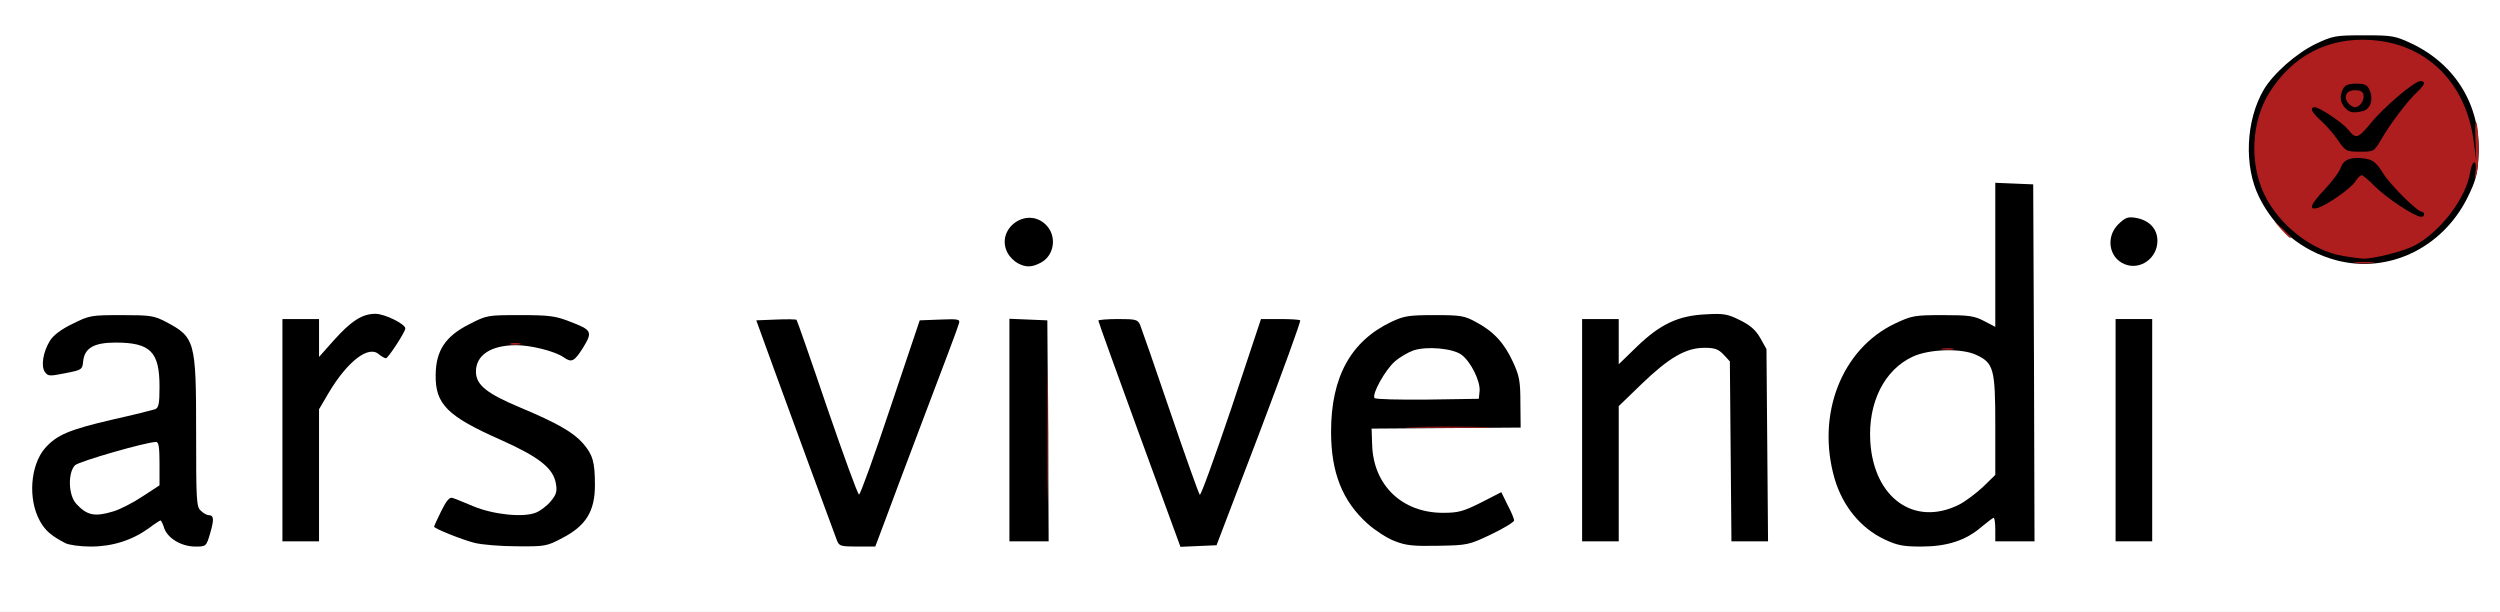
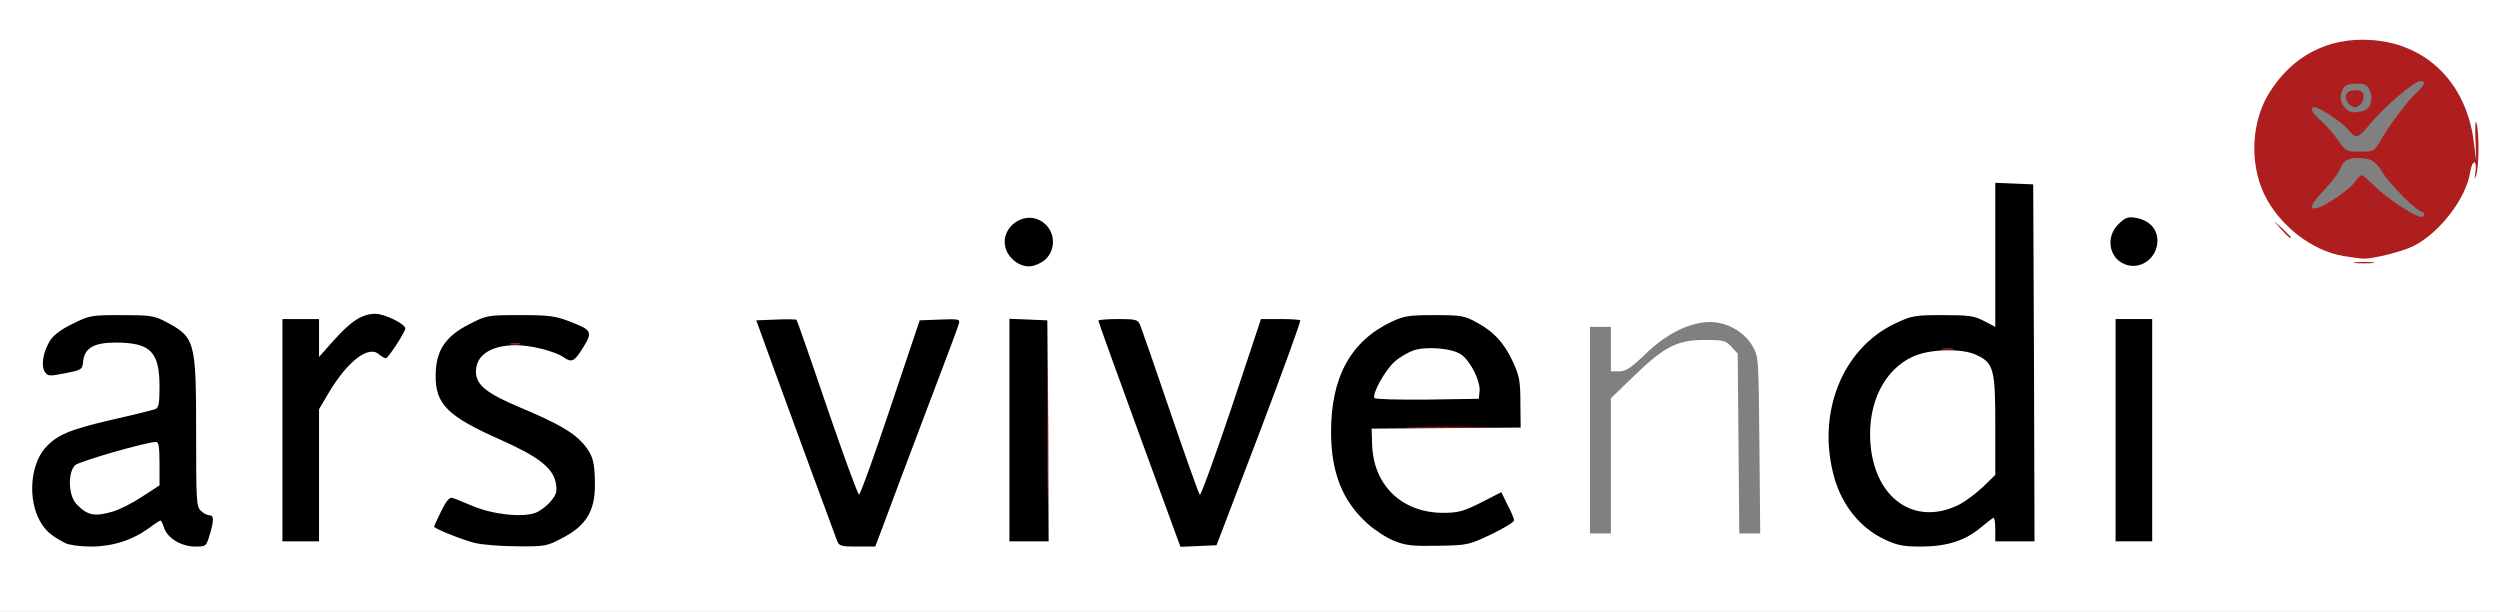
<svg xmlns="http://www.w3.org/2000/svg" version="1.0" width="478px" height="117px" viewBox="0 0 478 117" preserveAspectRatio="xMidYMid meet">
  <rect x="0" y="0" width="478" height="117" fill="#808080" stroke="none" />
  <g fill="#ffffff">
    <path d="M0 58.50 l0 -58.50 239 0 239 0 0 58.50 0 58.50 -239 0 -239 0 0 -58.50z m22.20 43.50 c1.45 -0.60 3.60 -1.70 4.75 -2.50 1.30 -0.95 2.65 -1.50 3.75 -1.50 1.45 0 1.80 0.25 2.20 1.50 0.50 1.40 3.15 3.50 4.45 3.50 0.35 0 0.75 -0.55 0.95 -1.25 0.25 -1 0 -1.50 -1 -2.30 l-1.30 -1 0 -14.25 c0 -17.50 -0.20 -18.20 -5.75 -21.15 -2.15 -1.10 -3.10 -1.30 -7 -1.30 -4.10 0 -4.85 0.15 -7.85 1.65 -3.30 1.60 -5.40 3.85 -5.40 5.80 0 0.70 0.30 0.80 1.90 0.50 2.50 -0.45 2.60 -0.55 2.60 -2.20 0 -0.95 0.45 -1.75 1.30 -2.45 1.15 -0.90 2.05 -1.05 6.30 -1.05 8.70 0 9.90 1.20 9.90 9.90 0 4.75 -0.10 5.55 -0.85 5.85 -0.50 0.15 -4.20 1.10 -8.25 2 -7.90 1.80 -10.35 2.85 -12.60 5.20 -3.60 3.80 -2.95 11.40 1.30 14 3.85 2.40 6.30 2.65 10.60 1.05z m83.85 -0.65 c4.10 -2.10 6.20 -5.15 6.15 -9.05 -0.10 -5.55 -2.90 -8.10 -14.05 -12.80 -2.80 -1.15 -5.90 -2.80 -6.85 -3.60 -1.75 -1.40 -1.80 -1.60 -1.80 -4.85 0 -3.70 0.75 -4.90 3.65 -6 2.30 -0.90 9.40 -0.65 12.80 0.40 l3.05 0.95 0.75 -1.10 c0.75 -1 0.70 -1.10 -1.35 -1.95 -5.80 -2.45 -12 -2.40 -17.20 0.15 -7.30 3.60 -8.35 10.50 -2.25 14.90 1.10 0.80 4.90 2.75 8.45 4.30 8.35 3.70 10.20 5.40 10.50 9.80 0.25 3.45 -0.45 4.95 -3.05 6.50 -3 1.85 -11.60 1.25 -17.40 -1.20 -0.50 -0.25 -0.95 0.05 -1.35 0.90 -0.50 1.15 -0.40 1.25 2.05 2.25 3.80 1.50 6.10 1.95 10.70 2 3.65 0.05 4.35 -0.10 7.20 -1.60z m61.35 -2.45 c1.25 -3.45 12.25 -32.60 13.40 -35.55 0.30 -0.80 0.10 -0.90 -1.55 -0.75 l-1.90 0.15 -5.65 16.75 -5.60 16.75 -1.85 0 -1.85 0 -5.70 -16.70 c-3.15 -9.20 -5.80 -16.80 -5.90 -16.90 -0.10 -0.10 -0.95 -0.15 -1.90 -0.05 l-1.70 0.15 2.90 8 c2.95 8 10.65 29 11.45 31.15 0.35 0.90 0.80 1.10 2.35 1.10 l1.95 0 1.55 -4.10z m66.40 -3.15 c1.45 -3.85 4.85 -12.90 7.60 -20.10 l5 -13.15 -1.90 0 -1.90 0 -5.65 17 -5.70 17.05 -1.75 -0.15 -1.75 -0.15 -2.15 -6.25 c-1.20 -3.45 -3.80 -10.95 -5.75 -16.75 l-3.60 -10.50 -1.95 -0.15 c-1.45 -0.15 -1.85 0 -1.70 0.50 0.15 0.35 3.45 9.50 7.40 20.30 l7.20 19.65 1.95 -0.15 2 -0.15 2.65 -7z m49.35 5.15 c3.90 -1.85 4.15 -2.15 3.45 -3.30 -0.35 -0.50 -1.10 -0.30 -3.40 0.75 -4 1.80 -10.60 1.90 -14.60 0.15 -5.20 -2.25 -7.75 -6.75 -7.80 -13.75 l-0.05 -4.45 14.25 -0.05 14.25 0 -0.10 -3.35 c-0.10 -5.95 -3.25 -11.10 -8.40 -13.80 -3.55 -1.90 -9.25 -1.90 -13.25 0 -7.25 3.40 -11.50 10.60 -11.50 19.45 0 6.20 2.55 12.10 7 16.10 3.65 3.30 6.75 4.40 12 4.20 3.75 -0.10 4.70 -0.35 8.15 -1.95z m89.50 1.10 c1.45 -0.55 3.60 -1.80 4.70 -2.75 1.55 -1.30 2.55 -1.75 3.85 -1.75 1.80 0 1.80 0 1.80 2.25 l0 2.25 2.25 0 2.25 0 -0.10 -32.60 -0.15 -32.65 -2.10 -0.15 -2.15 -0.15 0 13.75 0 13.80 -1.50 0 c-0.85 0 -2.50 -0.50 -3.65 -1.10 -1.70 -0.90 -2.90 -1.15 -6.35 -1.15 -3.75 0 -4.65 0.20 -7.65 1.60 -6.30 3 -10.60 8.70 -12.15 16.20 -1.85 8.90 2.45 18.35 10.05 22 3.65 1.75 7 1.90 10.90 0.45z m-313.15 -12.50 c0 -14.15 -0.10 -13.60 4.20 -19.35 2.60 -3.40 4.70 -4.65 7.90 -4.65 1.85 0 2.35 -0.20 2.80 -1.20 0.45 -1.05 0.35 -1.25 -1.15 -2.10 -1.65 -0.90 -1.70 -0.90 -3.65 0.45 -1.10 0.70 -3.05 2.55 -4.40 4.05 -2 2.35 -2.65 2.80 -4.05 2.80 l-1.65 0 0 -3.50 0 -3.50 -2 0 -2 0 0 19.75 0 19.75 2 0 2 0 0 -12.50z m139.40 -7.10 l-0.15 -19.65 -2.10 -0.15 -2.15 -0.15 0 19.75 0 19.80 2.25 0 2.25 0 -0.10 -19.60z m109.10 6.65 l0 -12.90 4.45 -4.30 c5.80 -5.60 8.25 -6.85 13.45 -6.85 3.55 0 4.05 0.10 5.15 1.30 l1.20 1.30 0.15 17.20 0.15 17.20 2 0 2 0 -0.15 -16.85 c-0.15 -16.90 -0.15 -16.90 -1.35 -19.05 -1.70 -2.90 -5.50 -4.85 -8.95 -4.50 -3.75 0.35 -7.80 2.50 -11.55 6.15 -2.70 2.60 -3.70 3.25 -4.95 3.25 l-1.60 0 0 -4.25 0 -4.25 -2 0 -2 0 0 19.75 0 19.75 2 0 2 0 0 -12.95z m102 -6.80 l0 -19.75 -2 0 -2 0 0 19.75 0 19.75 2 0 2 0 0 -19.75z m-211.50 -34.25 c0.55 -0.55 1 -1.35 1 -1.75 0 -0.40 -0.45 -1.20 -1 -1.75 -0.55 -0.55 -1.35 -1 -1.75 -1 -0.40 0 -1.20 0.45 -1.75 1 -0.55 0.55 -1 1.35 -1 1.75 0 0.40 0.45 1.20 1 1.75 0.55 0.55 1.35 1 1.75 1 0.40 0 1.20 -0.45 1.75 -1z m211.65 -0.60 l1.05 -1.40 -1.20 -1.25 c-1.40 -1.45 -2.55 -1.60 -3.60 -0.35 -1.35 1.55 -1.40 1.95 -0.35 3.30 1.30 1.65 2.75 1.55 4.10 -0.30z m48 0.10 c7.45 -2.85 13.45 -10.30 14.20 -17.65 0.75 -7.55 -4.75 -16.25 -12.70 -20 -4.90 -2.30 -10.40 -2.30 -15.30 0 -8.25 3.90 -13.35 12 -12.70 20 0.50 6.20 5.45 13.40 11.25 16.35 5.75 2.90 10.05 3.25 15.25 1.30z" />
    <path d="M15.25 99.50 c-0.55 -0.20 -1.55 -1 -2.25 -1.75 -1.10 -1.20 -1.25 -1.75 -1.20 -5.30 0 -3.25 0.20 -4.15 1 -4.95 1.15 -1.10 13.95 -4.50 17.05 -4.50 l2.15 0 0 5.65 0 5.65 -3.30 2.15 c-1.80 1.20 -4.35 2.50 -5.60 2.85 -2.50 0.75 -6.30 0.85 -7.85 0.20z" />
    <path d="M261.35 77.70 c-1.40 -1.40 0.95 -7.55 3.80 -10.05 2.50 -2.15 4.90 -2.80 10 -2.60 5 0.25 6.45 1 8.25 4.50 0.90 1.70 1.10 2.85 1 5.20 l-0.15 3 -11.30 0.15 c-6.20 0.05 -11.40 -0.05 -11.60 -0.20z" />
    <path d="M363.25 98.60 c-4.75 -2.30 -6.85 -6.45 -7.15 -14.20 -0.25 -6.70 0.85 -11 3.75 -14.35 2.95 -3.50 5.80 -4.55 12.30 -4.55 6.20 0 8.40 0.70 9.90 3.20 0.85 1.40 0.95 2.65 0.95 12.55 l0 11.05 -2.35 2.30 c-3.60 3.50 -6.10 4.55 -11.15 4.75 -3.40 0.15 -4.65 0 -6.25 -0.75z" />
  </g>
  <g fill="#000000">
    <path d="M12.50 103.85 c-2.70 -1.40 -3.85 -2.40 -4.85 -4.20 -2.35 -4.20 -1.85 -10.70 0.95 -13.95 2.25 -2.55 4.65 -3.55 12.80 -5.45 4.05 -0.90 7.75 -1.85 8.25 -2 0.70 -0.30 0.85 -1 0.85 -4.35 0 -6.65 -1.75 -8.40 -8.40 -8.40 -4.15 0 -5.95 1.05 -6.20 3.60 -0.15 1.55 -0.25 1.65 -3.40 2.25 -3 0.60 -3.30 0.60 -3.90 -0.20 -0.80 -1.10 -0.40 -3.80 0.95 -6 0.65 -1.05 2.15 -2.20 4.35 -3.25 3.20 -1.60 3.55 -1.65 9.35 -1.65 5.50 0 6.20 0.10 8.50 1.30 5.55 2.95 5.75 3.65 5.75 21.10 0 13.10 0.05 14.25 0.90 15 0.50 0.50 1.20 0.85 1.50 0.85 1 0 1.05 0.80 0.30 3.40 -0.75 2.60 -0.80 2.60 -2.85 2.60 -2.65 0 -5.25 -1.55 -5.95 -3.50 -0.25 -0.85 -0.60 -1.50 -0.70 -1.50 -0.10 0 -1.15 0.65 -2.25 1.50 -3.20 2.30 -6.95 3.50 -11.10 3.50 -2 0 -4.15 -0.30 -4.85 -0.65z m9.10 -6.05 c1.25 -0.35 3.80 -1.65 5.60 -2.85 l3.30 -2.15 0 -4.15 c0 -3.10 -0.15 -4.15 -0.65 -4.15 -1.85 0 -14.70 3.70 -15.50 4.45 -1.40 1.40 -1.30 5.75 0.25 7.40 2.05 2.20 3.50 2.50 7 1.45z" />
    <path d="M90.75 103.80 c-2.40 -0.60 -7.75 -2.75 -7.75 -3.10 0 -0.10 0.60 -1.45 1.35 -2.95 0.95 -1.95 1.60 -2.75 2.15 -2.55 0.40 0.10 2.20 0.85 4 1.60 3.85 1.60 9.60 2.20 12 1.20 0.85 -0.35 2.10 -1.30 2.80 -2.15 1.05 -1.25 1.25 -1.90 1 -3.30 -0.45 -3 -3.20 -5.15 -10.45 -8.40 -10.30 -4.55 -12.65 -6.85 -12.55 -12.50 0.05 -4.60 1.85 -7.35 6.40 -9.65 3.40 -1.75 3.55 -1.75 9.75 -1.75 5.40 0 6.75 0.15 9.40 1.20 4.35 1.65 4.50 1.95 2.65 5 -1.70 2.70 -2.20 2.95 -3.75 1.85 -1.65 -1.15 -6.25 -2.30 -9.05 -2.30 -4.85 0 -7.70 1.90 -7.70 5.05 0 2.55 2.05 4.20 8.65 6.95 6.80 2.85 9.95 4.65 11.80 6.75 1.90 2.20 2.30 3.55 2.30 8.05 0 4.95 -1.75 7.75 -6.20 10.05 -3 1.60 -3.35 1.65 -8.70 1.60 -3.10 0 -6.70 -0.30 -8.10 -0.65z" />
    <path d="M160.05 103.40 c-1 -2.65 -8.80 -23.85 -12 -32.65 l-3.45 -9.50 3.75 -0.15 c2.10 -0.10 3.85 -0.05 3.95 0.05 0.10 0.10 2.75 7.65 5.85 16.80 3.15 9.15 5.85 16.60 6.10 16.60 0.25 0 2.95 -7.50 6 -16.65 l5.60 -16.65 3.90 -0.15 c3.55 -0.15 3.85 -0.05 3.60 0.75 -0.10 0.50 -3.10 8.45 -6.60 17.65 -3.50 9.20 -7 18.60 -7.85 20.90 l-1.55 4.10 -3.45 0 c-3.10 0 -3.45 -0.10 -3.85 -1.10z" />
    <path d="M217.85 83.10 c-4.30 -11.80 -7.85 -21.60 -7.85 -21.80 0 -0.15 1.70 -0.30 3.75 -0.30 3.45 0 3.80 0.10 4.25 1.15 0.25 0.60 2.85 8.05 5.75 16.60 2.90 8.50 5.45 15.65 5.65 15.85 0.20 0.20 2.90 -7.30 6.05 -16.60 l5.65 -17 3.60 0 c2 0 3.75 0.10 3.90 0.25 0.15 0.15 -3.40 9.90 -7.85 21.65 l-8.15 21.35 -3.45 0.15 -3.45 0.15 -7.85 -21.45z" />
    <path d="M266.65 103.45 c-1.45 -0.55 -3.75 -2.05 -5.15 -3.30 -4.85 -4.35 -7 -9.80 -7 -17.60 0 -10.45 3.75 -17.30 11.50 -21 2.45 -1.15 3.35 -1.30 8.25 -1.30 5 0 5.75 0.10 8 1.35 3.30 1.75 5.40 4 7.05 7.65 1.20 2.60 1.40 3.65 1.40 7.75 l0.05 4.75 -14.25 0.10 -14.25 0.10 0.10 3 c0.20 7.80 5.70 13.10 13.55 13.10 2.90 0 3.85 -0.25 7.25 -1.95 l3.90 -2 1.20 2.45 c0.70 1.30 1.25 2.65 1.25 2.95 0 0.30 -1.95 1.50 -4.35 2.65 -4.30 2.05 -4.55 2.10 -10.15 2.20 -4.80 0.10 -6.20 -0.05 -8.35 -0.90z m16.25 -28.70 c0.15 -1.90 -1.70 -5.65 -3.50 -6.95 -1.70 -1.20 -6.55 -1.65 -9.15 -0.80 -1 0.35 -2.65 1.30 -3.60 2.15 -1.80 1.60 -4.35 6.15 -3.85 6.95 0.15 0.25 4.70 0.35 10.10 0.30 l9.85 -0.15 0.15 -1.50z" />
    <path d="M360.25 103.10 c-4.50 -2.15 -7.90 -6.30 -9.45 -11.50 -3.60 -12.30 1.30 -24.90 11.55 -29.75 3.20 -1.50 3.70 -1.60 9.15 -1.60 5 0 6 0.15 7.90 1.15 l2.10 1.10 0 -13.75 0 -13.80 3.65 0.15 3.60 0.15 0.15 34.15 0.10 34.10 -3.75 0 -3.75 0 0 -2.25 c0 -1.25 -0.15 -2.25 -0.30 -2.25 -0.15 0 -1.20 0.80 -2.35 1.75 -3 2.60 -6.60 3.75 -11.50 3.75 -3.45 0 -4.55 -0.20 -7.10 -1.40z m14.30 -6.60 c1.20 -0.60 3.25 -2.15 4.60 -3.40 l2.35 -2.30 0 -9.55 c0 -10.70 -0.30 -11.85 -3.65 -13.40 -2.75 -1.30 -8.95 -1.15 -12.15 0.35 -5.40 2.50 -8.55 8.75 -8.10 16.20 0.65 10.80 8.40 16.35 16.95 12.10z" />
    <path d="M54 82.25 l0 -21.25 3.50 0 3.50 0 0 3.65 0 3.60 2.75 -3.10 c3.40 -3.80 5.50 -5.15 8.05 -5.15 1.75 0 5.70 1.95 5.70 2.80 0 0.65 -3.30 5.70 -3.70 5.70 -0.25 0 -0.85 -0.35 -1.35 -0.75 -1.95 -1.80 -6 1.30 -9.60 7.35 l-1.85 3.15 0 12.60 0 12.65 -3.50 0 -3.50 0 0 -21.25z" />
    <path d="M193 82.25 l0 -21.30 3.65 0.15 3.60 0.15 0.15 21.15 0.10 21.10 -3.75 0 -3.75 0 0 -21.25z" />
-     <path d="M302.50 82.25 l0 -21.25 3.50 0 3.50 0 0 4.35 0 4.30 3.45 -3.35 c4.50 -4.35 7.95 -5.95 13.20 -6.20 3.40 -0.20 4.20 -0.05 6.50 1.10 1.95 0.95 3 1.85 3.90 3.40 l1.20 2.15 0.15 18.40 0.15 18.35 -3.50 0 -3.50 0 -0.15 -17.20 -0.15 -17.20 -1.20 -1.30 c-1 -1.05 -1.70 -1.30 -3.65 -1.30 -3.55 0 -6.75 1.85 -11.95 6.85 l-4.45 4.30 0 12.90 0 12.95 -3.50 0 -3.50 0 0 -21.25z" />
    <path d="M404.50 82.25 l0 -21.25 3.50 0 3.50 0 0 21.25 0 21.25 -3.50 0 -3.50 0 0 -21.25z" />
    <path d="M194.55 50.30 c-0.65 -0.35 -1.50 -1.20 -1.85 -1.85 -2.55 -4.60 3.60 -9.15 7.30 -5.45 2.15 2.15 1.60 5.90 -1.05 7.25 -1.70 0.90 -2.85 0.90 -4.40 0.05z" />
    <path d="M406.20 50.50 c-3 -1.25 -3.60 -5.20 -1.20 -7.60 1.35 -1.30 1.80 -1.50 3.35 -1.25 2.60 0.45 4.15 2.10 4.15 4.40 0 3.35 -3.35 5.70 -6.30 4.45z" />
-     <path d="M446.65 49.75 c-6.50 -1.75 -11.75 -6.05 -14.70 -12.05 -2.95 -5.95 -2.55 -14.65 0.85 -20.50 1.85 -3.15 6.30 -7.05 10.05 -8.85 3.20 -1.50 3.70 -1.60 9.15 -1.60 5.45 0 5.95 0.10 9.15 1.60 8.50 4.05 13.25 12.05 12.75 21.45 -0.20 3.50 -0.50 4.70 -2.10 7.95 -4.80 9.70 -15.20 14.65 -25.15 12z m10 -2.95 c1.30 -0.40 3.40 -1.35 4.70 -2.10 2.35 -1.40 2.35 -1.45 1 -1.60 -1.60 -0.20 -6.25 -2.80 -8.80 -5 l-1.75 -1.45 -2.25 1.75 c-2.85 2.20 -5 3.10 -7.30 3.10 -1.75 0 -1.75 -0.05 -1.75 -2.10 0 -1.85 0.30 -2.40 2.20 -4.40 1.25 -1.25 2.60 -2.90 3 -3.70 0.70 -1.35 0.65 -1.60 -0.10 -2.95 -0.45 -0.80 -1.80 -2.30 -2.95 -3.40 -1.85 -1.70 -2.15 -2.25 -2.15 -4 l0 -2.05 2.75 0.20 2.75 0.25 0 -1.45 c0 -2.90 0.70 -3.40 4.50 -3.40 3.70 0 4.50 0.55 4.50 2.95 0 0.95 0.35 0.75 2.75 -1.20 2.15 -1.75 3.20 -2.25 4.60 -2.25 l1.80 0 -1.30 -1 c-2.20 -1.70 -6.45 -3.45 -9.40 -3.80 -8.35 -0.95 -17.55 5.90 -20.25 15.05 -2.50 8.65 3.80 19 13.65 22.55 2.50 0.85 6.90 0.85 9.80 0z m12.35 -10.55 c2.30 -4.65 2.80 -7.95 1.75 -11.55 -1.05 -3.60 -2.25 -5.95 -4.20 -8.20 l-1.50 -1.75 -0.05 1.55 c0 1 -0.45 1.95 -1.30 2.75 -1.55 1.45 -5.05 5.95 -6.65 8.60 l-1.15 1.85 1.30 2.20 c1.20 2.05 6.50 7.30 7.40 7.30 0.20 0 0.40 0.60 0.40 1.35 l0 1.30 1.25 -1.15 c0.70 -0.70 1.95 -2.55 2.75 -4.25z" />
  </g>
  <g fill="#ae1e1f">
    <path d="M200.25 82.75 c0 -11.55 0.05 -16.20 0.10 -10.35 0.10 5.85 0.10 15.30 0 21 -0.05 5.70 -0.10 0.90 -0.10 -10.65z" />
    <path d="M270.15 81.65 c3.75 -0.10 9.95 -0.10 13.75 0 3.75 0.05 0.65 0.15 -6.90 0.15 -7.55 0 -10.65 -0.10 -6.85 -0.15z" />
    <path d="M371.40 66.65 c0.60 -0.10 1.50 -0.10 2 0 0.45 0.15 -0.05 0.25 -1.15 0.20 -1.10 0 -1.50 -0.10 -0.85 -0.20z" />
    <path d="M97.65 65.65 c0.45 -0.10 1.25 -0.10 1.75 0 0.45 0.15 0.05 0.25 -0.90 0.25 -0.95 0 -1.35 -0.10 -0.85 -0.25z" />
    <path d="M450.40 50.15 c0.85 -0.10 2.35 -0.10 3.25 0 0.85 0.10 0.15 0.20 -1.65 0.20 -1.80 0 -2.50 -0.10 -1.60 -0.20z" />
    <path d="M448.05 48.95 c-6.05 -1 -12.30 -5.90 -15.15 -11.85 -2.80 -5.95 -2.45 -13.80 0.95 -19.30 4.40 -7.10 11.25 -10.70 19.45 -10.15 10.70 0.65 18.35 8.30 19.70 19.60 l0.45 3.50 -0.15 -4.25 c-0.10 -2.45 0 -3.70 0.20 -3 0.55 1.70 0.50 8.45 -0.05 10 -0.35 1 -0.35 0.85 -0.15 -0.60 0.35 -2.50 -0.60 -2.45 -1 0 -0.75 5 -5.80 11.55 -10.75 14.10 -2.15 1.10 -7.95 2.55 -9.80 2.45 -0.55 -0.05 -2.20 -0.25 -3.70 -0.50z m15.45 -7.95 c0 -0.25 -0.20 -0.50 -0.40 -0.50 -0.90 0 -6.10 -5.15 -7.50 -7.45 -1.20 -1.90 -1.85 -2.45 -3.20 -2.70 -2.80 -0.45 -4.30 0.10 -4.85 1.70 -0.25 0.80 -1.65 2.65 -3.05 4.15 -2.75 2.90 -3.20 4.05 -1.35 3.55 1.80 -0.55 6.25 -3.65 7.15 -5 0.45 -0.70 1 -1.25 1.25 -1.25 0.25 0 1.40 1 2.60 2.20 2.15 2.15 7.50 5.70 8.75 5.75 0.30 0.05 0.60 -0.15 0.60 -0.45z m-8.20 -14.35 c1.65 -2.90 5.10 -7.45 6.90 -9.10 1.45 -1.35 1.65 -2.05 0.60 -2.05 -1.15 0 -7 4.95 -9.55 8.10 -2.45 2.95 -2.80 3.05 -4.35 1.10 -1 -1.25 -5.45 -4.20 -6.30 -4.20 -1.10 0 -0.60 1 1.20 2.60 0.95 0.85 2.45 2.55 3.25 3.75 1.45 2.10 1.60 2.15 4.20 2.15 2.65 0 2.65 0 4.05 -2.35z m-3.40 -5.45 c1.35 -0.40 1.95 -2.30 1.15 -4 -0.45 -1 -0.90 -1.20 -2.50 -1.20 -1.50 0 -2.15 0.25 -2.55 0.95 -0.70 1.40 -0.60 2.60 0.35 3.65 0.85 0.95 1.65 1.10 3.55 0.60z" />
    <path d="M449 19.75 c-1 -1.25 -0.40 -2.50 1.25 -2.50 1.05 0 1.55 0.25 1.65 0.90 0.20 1.05 -0.70 2.35 -1.65 2.35 -0.35 0 -0.90 -0.35 -1.25 -0.75z" />
    <path d="M436.20 43.90 l-1.45 -1.65 1.65 1.45 c0.85 0.85 1.60 1.55 1.60 1.65 0 0.40 -0.40 0.05 -1.80 -1.45z" />
  </g>
</svg>